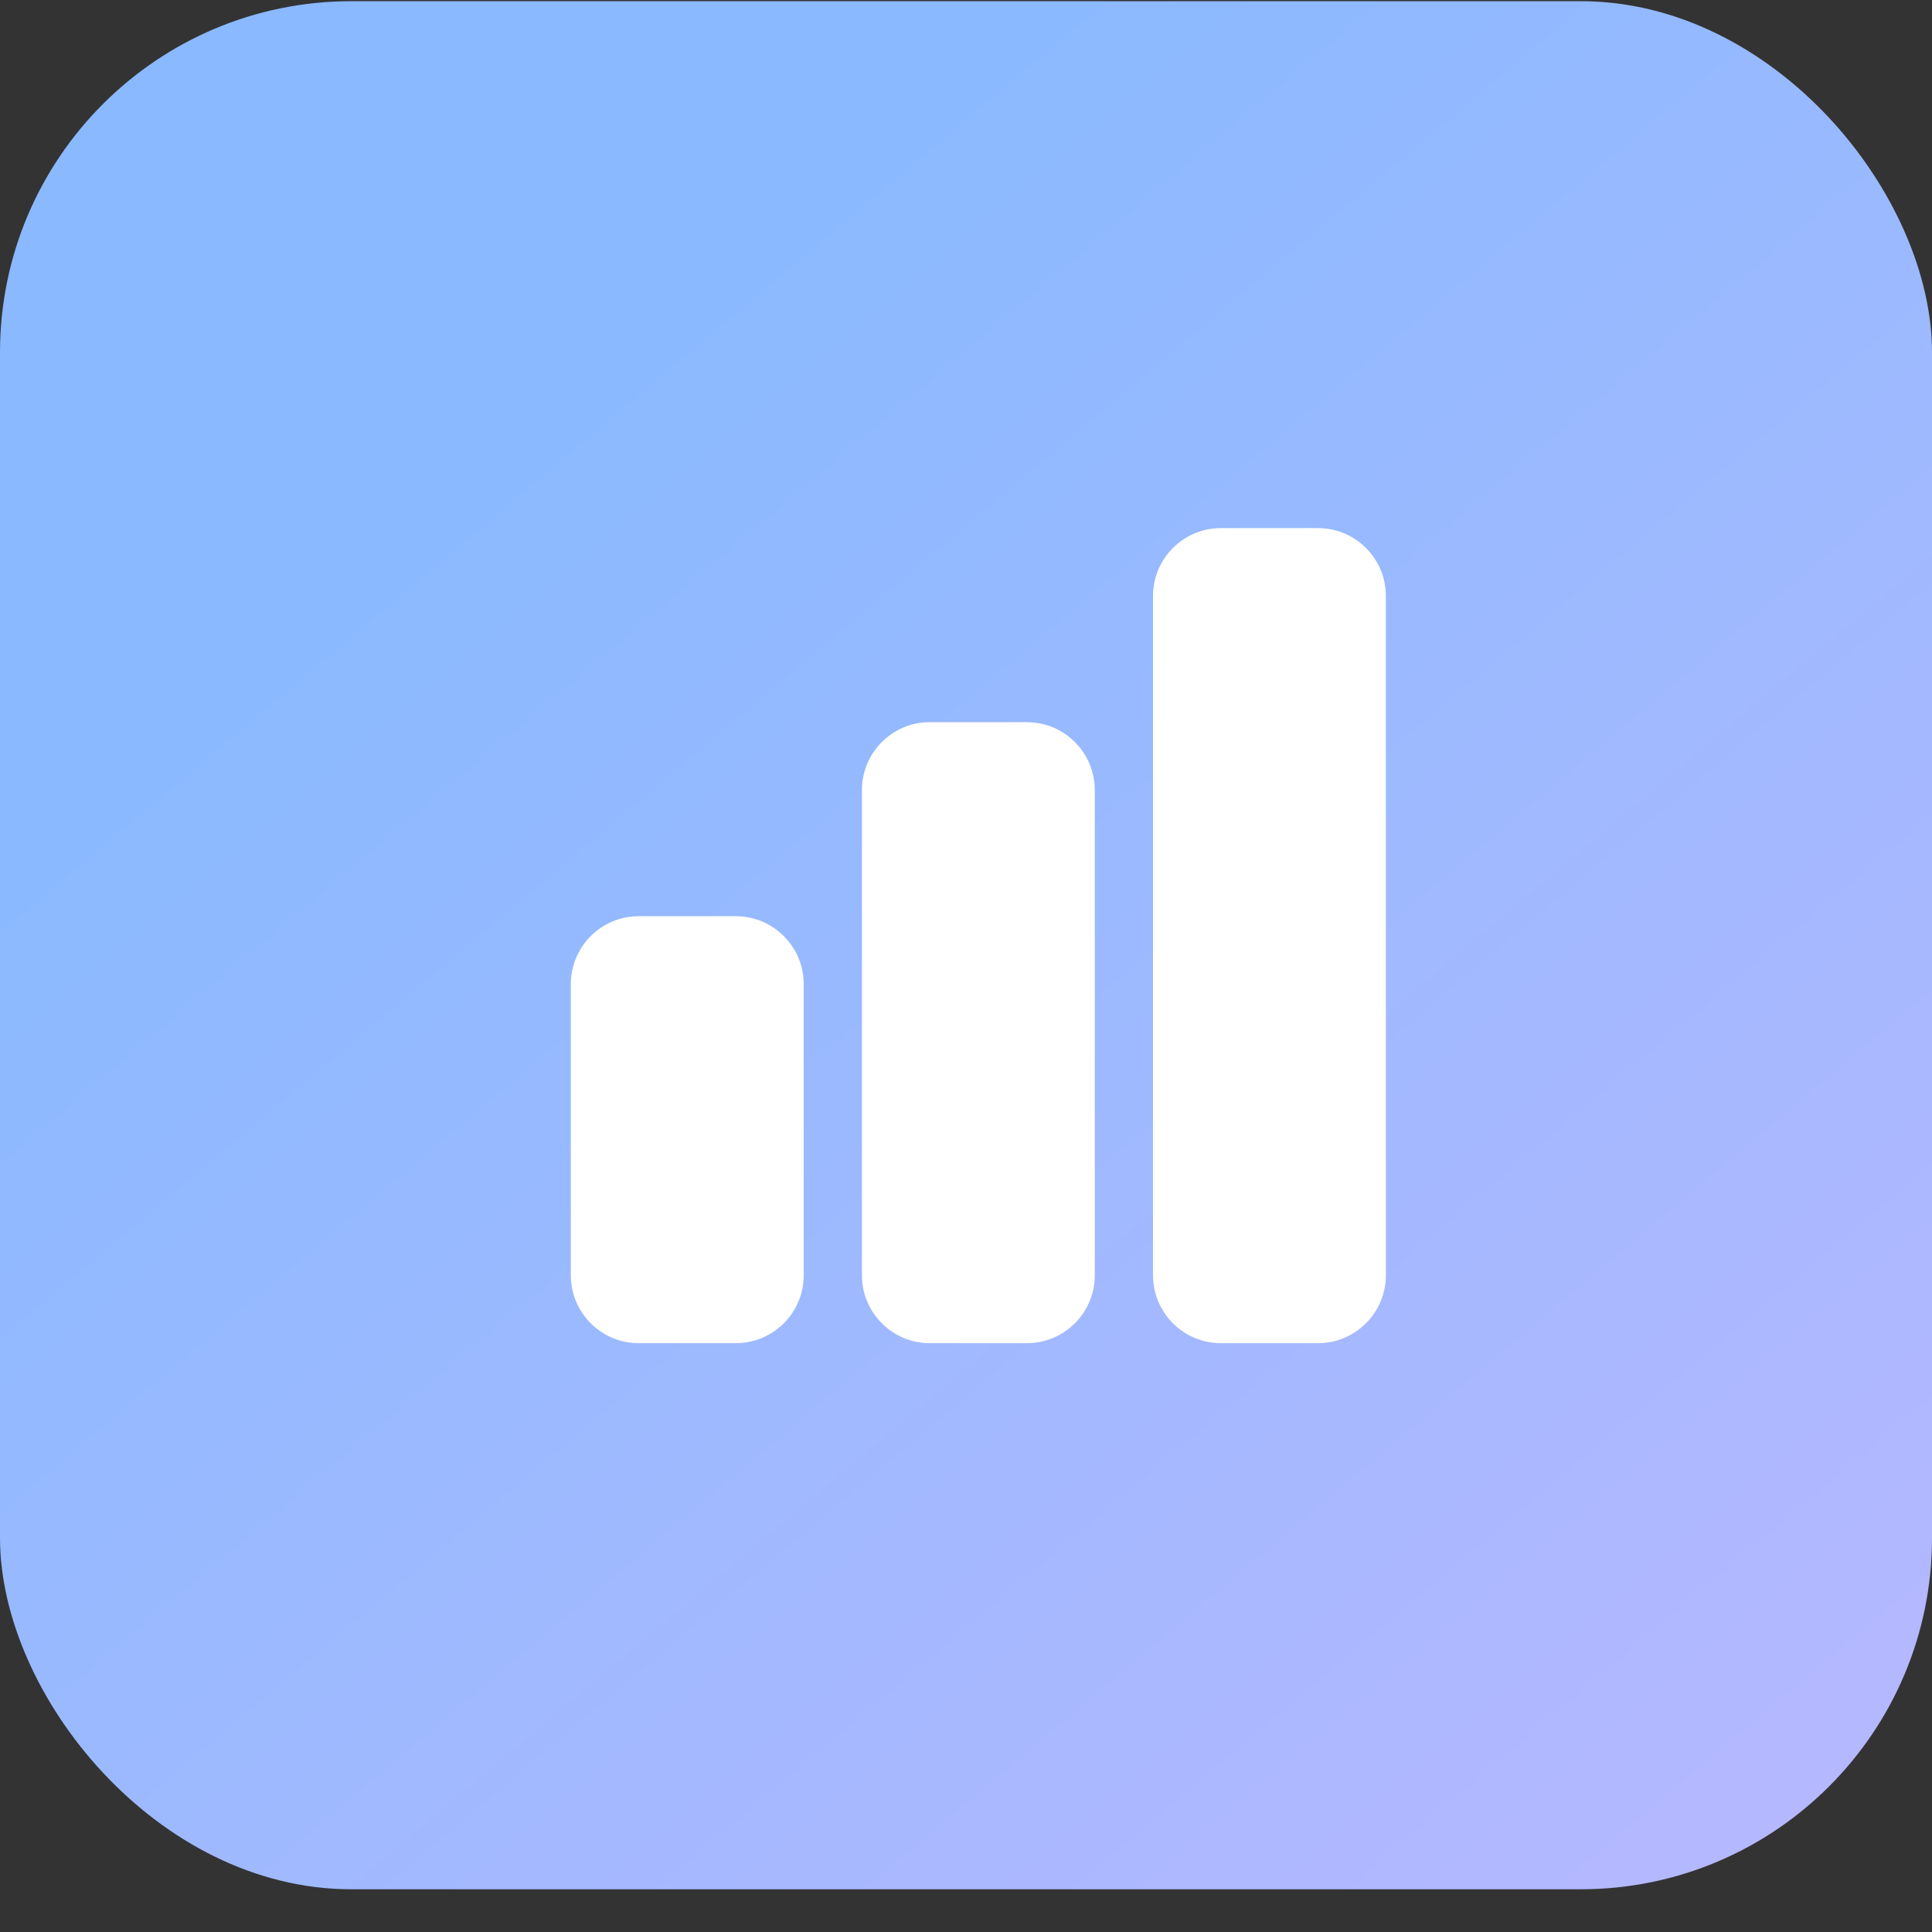
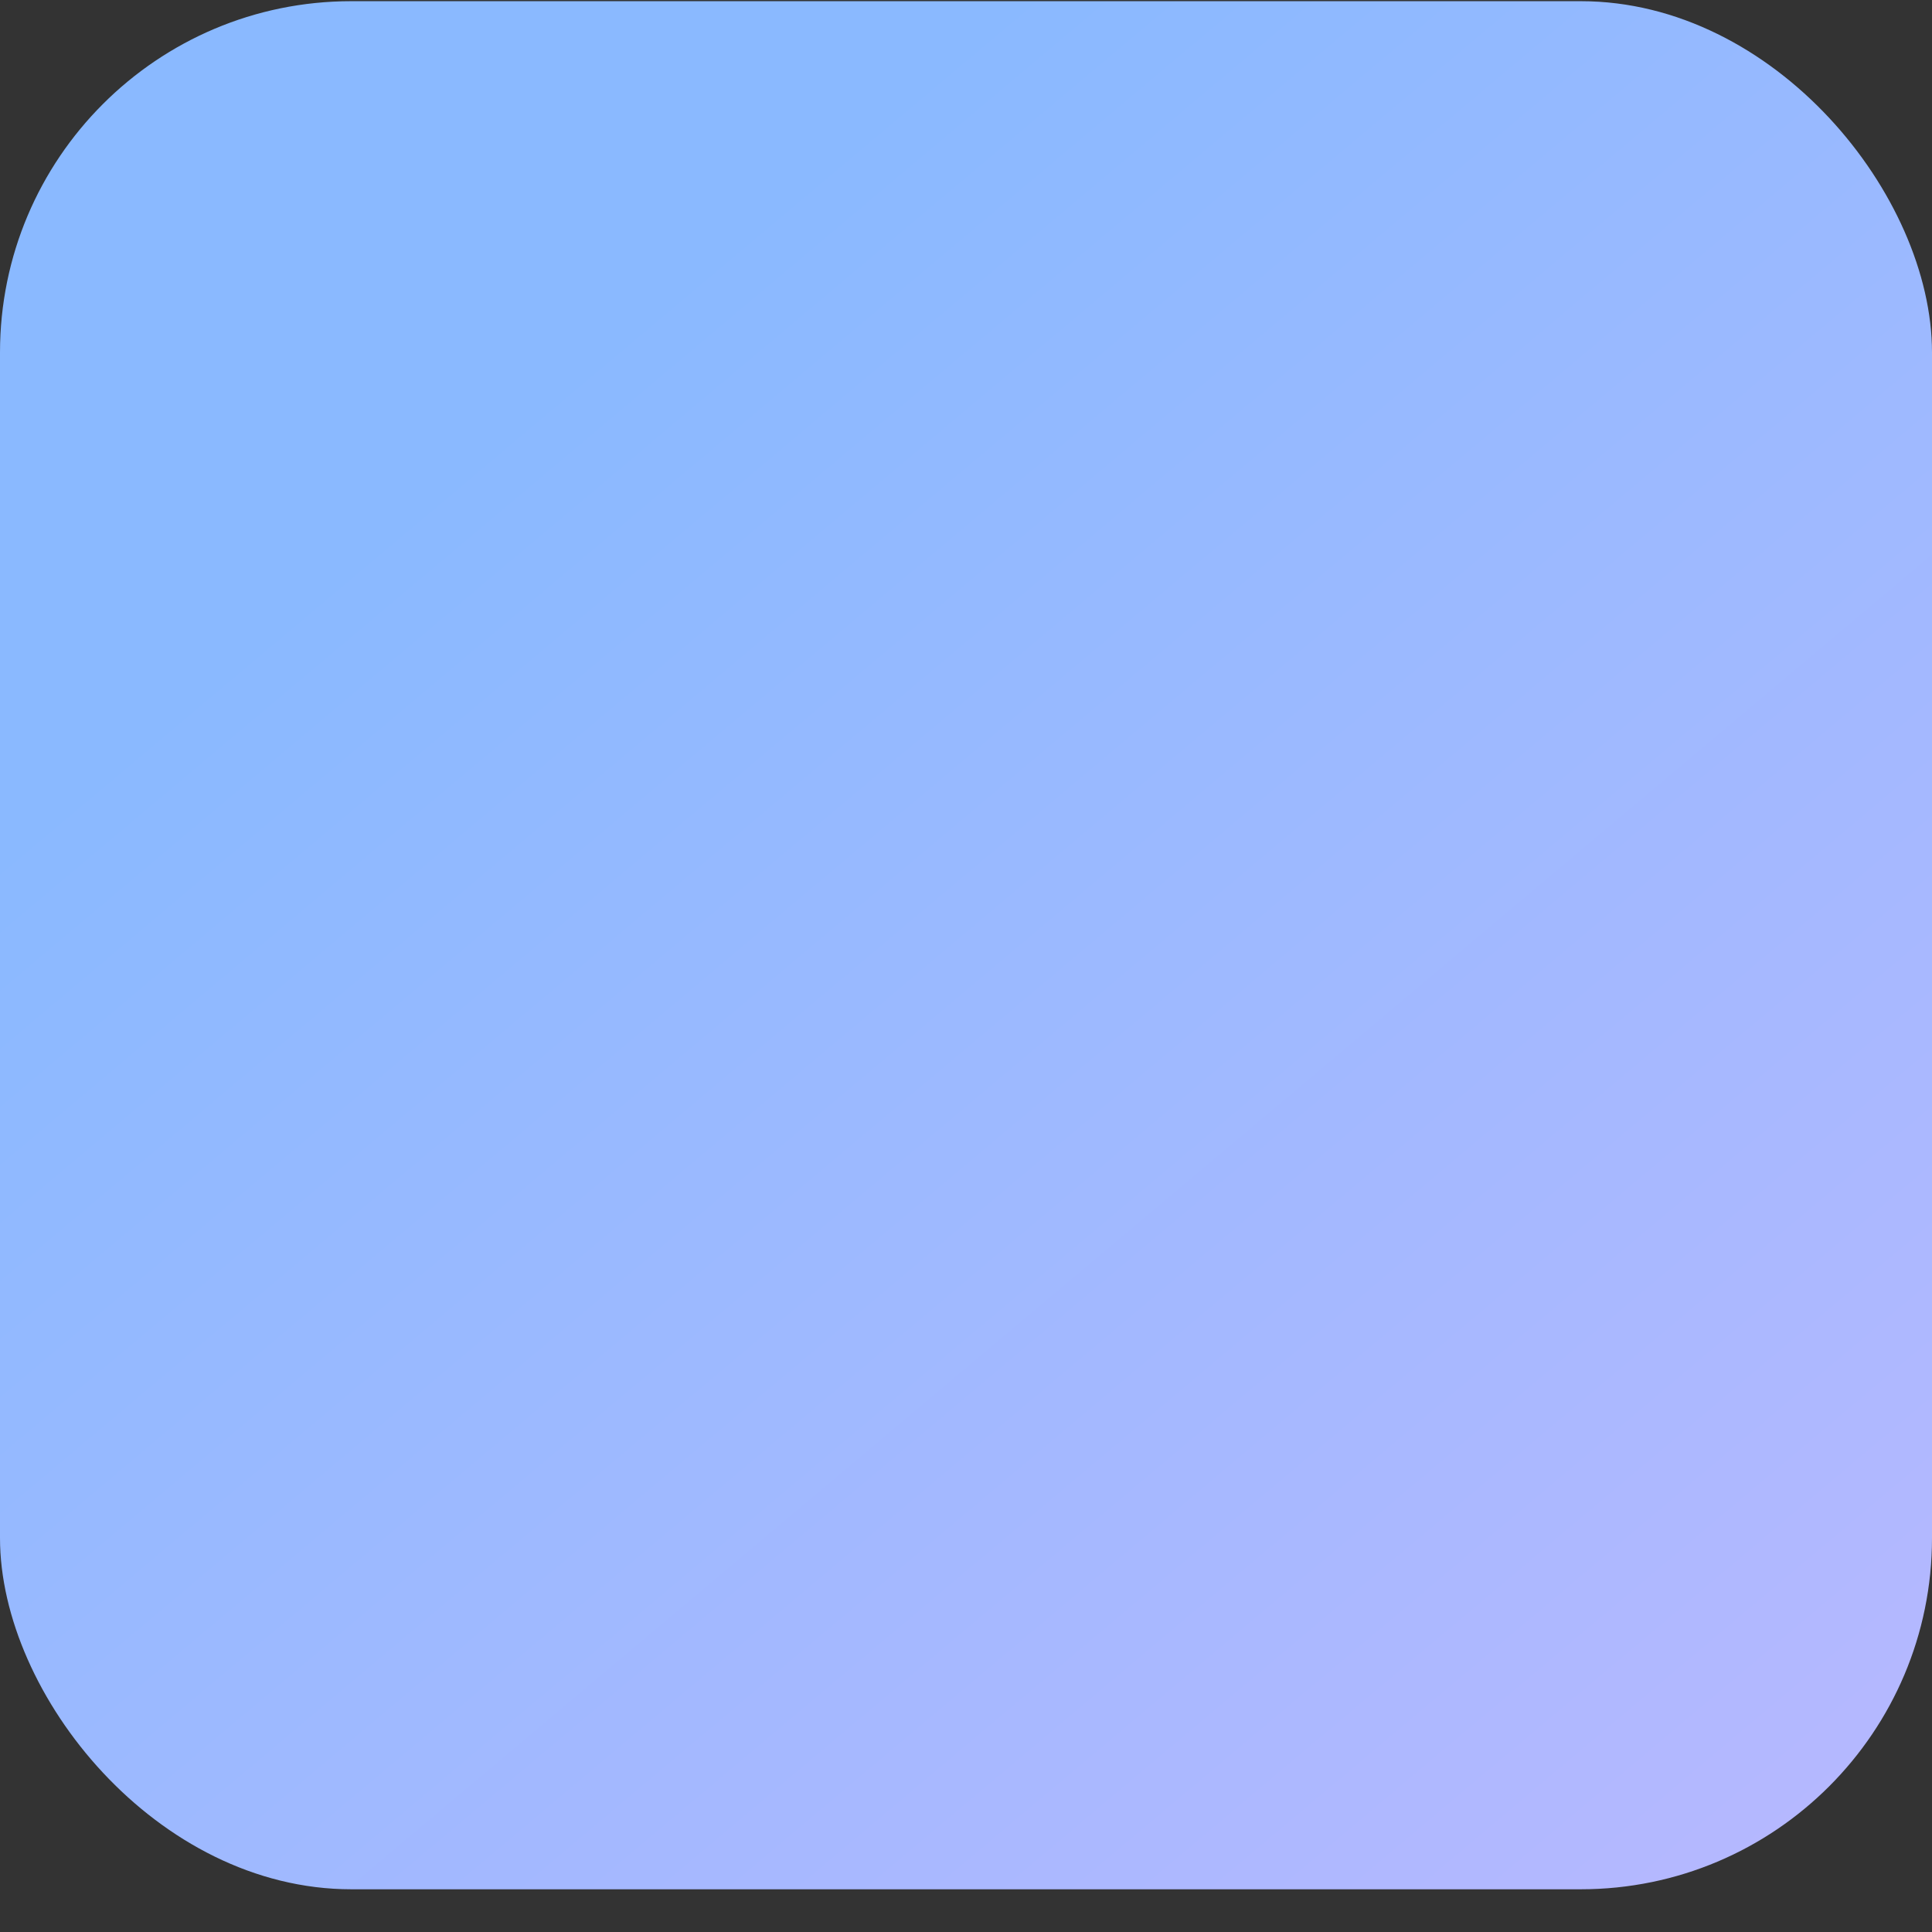
<svg xmlns="http://www.w3.org/2000/svg" width="44" height="44" viewBox="0 0 44 44" fill="none">
  <rect x="0" y="0" width="44" height="44" fill="#333333" stroke="none" />
  <rect y="0.027" width="44" height="43" rx="8" fill="url(#paint0_linear_10201_165717)" />
-   <path fill-rule="evenodd" clip-rule="evenodd" d="M27.806 30.59C26.951 30.59 26.259 29.897 26.259 29.043V13.574C26.259 12.72 26.951 12.027 27.806 12.027H30.016C30.87 12.027 31.562 12.72 31.562 13.574V29.043C31.562 29.897 30.87 30.59 30.016 30.59H27.806ZM23.386 16.447C24.241 16.447 24.933 17.139 24.933 17.994V29.043C24.933 29.897 24.241 30.59 23.386 30.59H21.176C20.322 30.59 19.63 29.897 19.63 29.043V17.994C19.63 17.139 20.322 16.447 21.176 16.447H23.386ZM16.757 20.866C17.611 20.866 18.304 21.559 18.304 22.413V29.043C18.304 29.897 17.611 30.59 16.757 30.59H14.547C13.693 30.59 13 29.897 13 29.043V22.413C13 21.559 13.693 20.866 14.547 20.866H16.757Z" fill="white" />
  <defs>
    <linearGradient id="paint0_linear_10201_165717" x1="5.57047e-08" y1="0.901" x2="39.01" y2="47.229" gradientUnits="userSpaceOnUse">
      <stop offset="0.232" stop-color="#8AB9FF" />
      <stop offset="1" stop-color="#B8B8FF" />
    </linearGradient>
  </defs>
</svg>